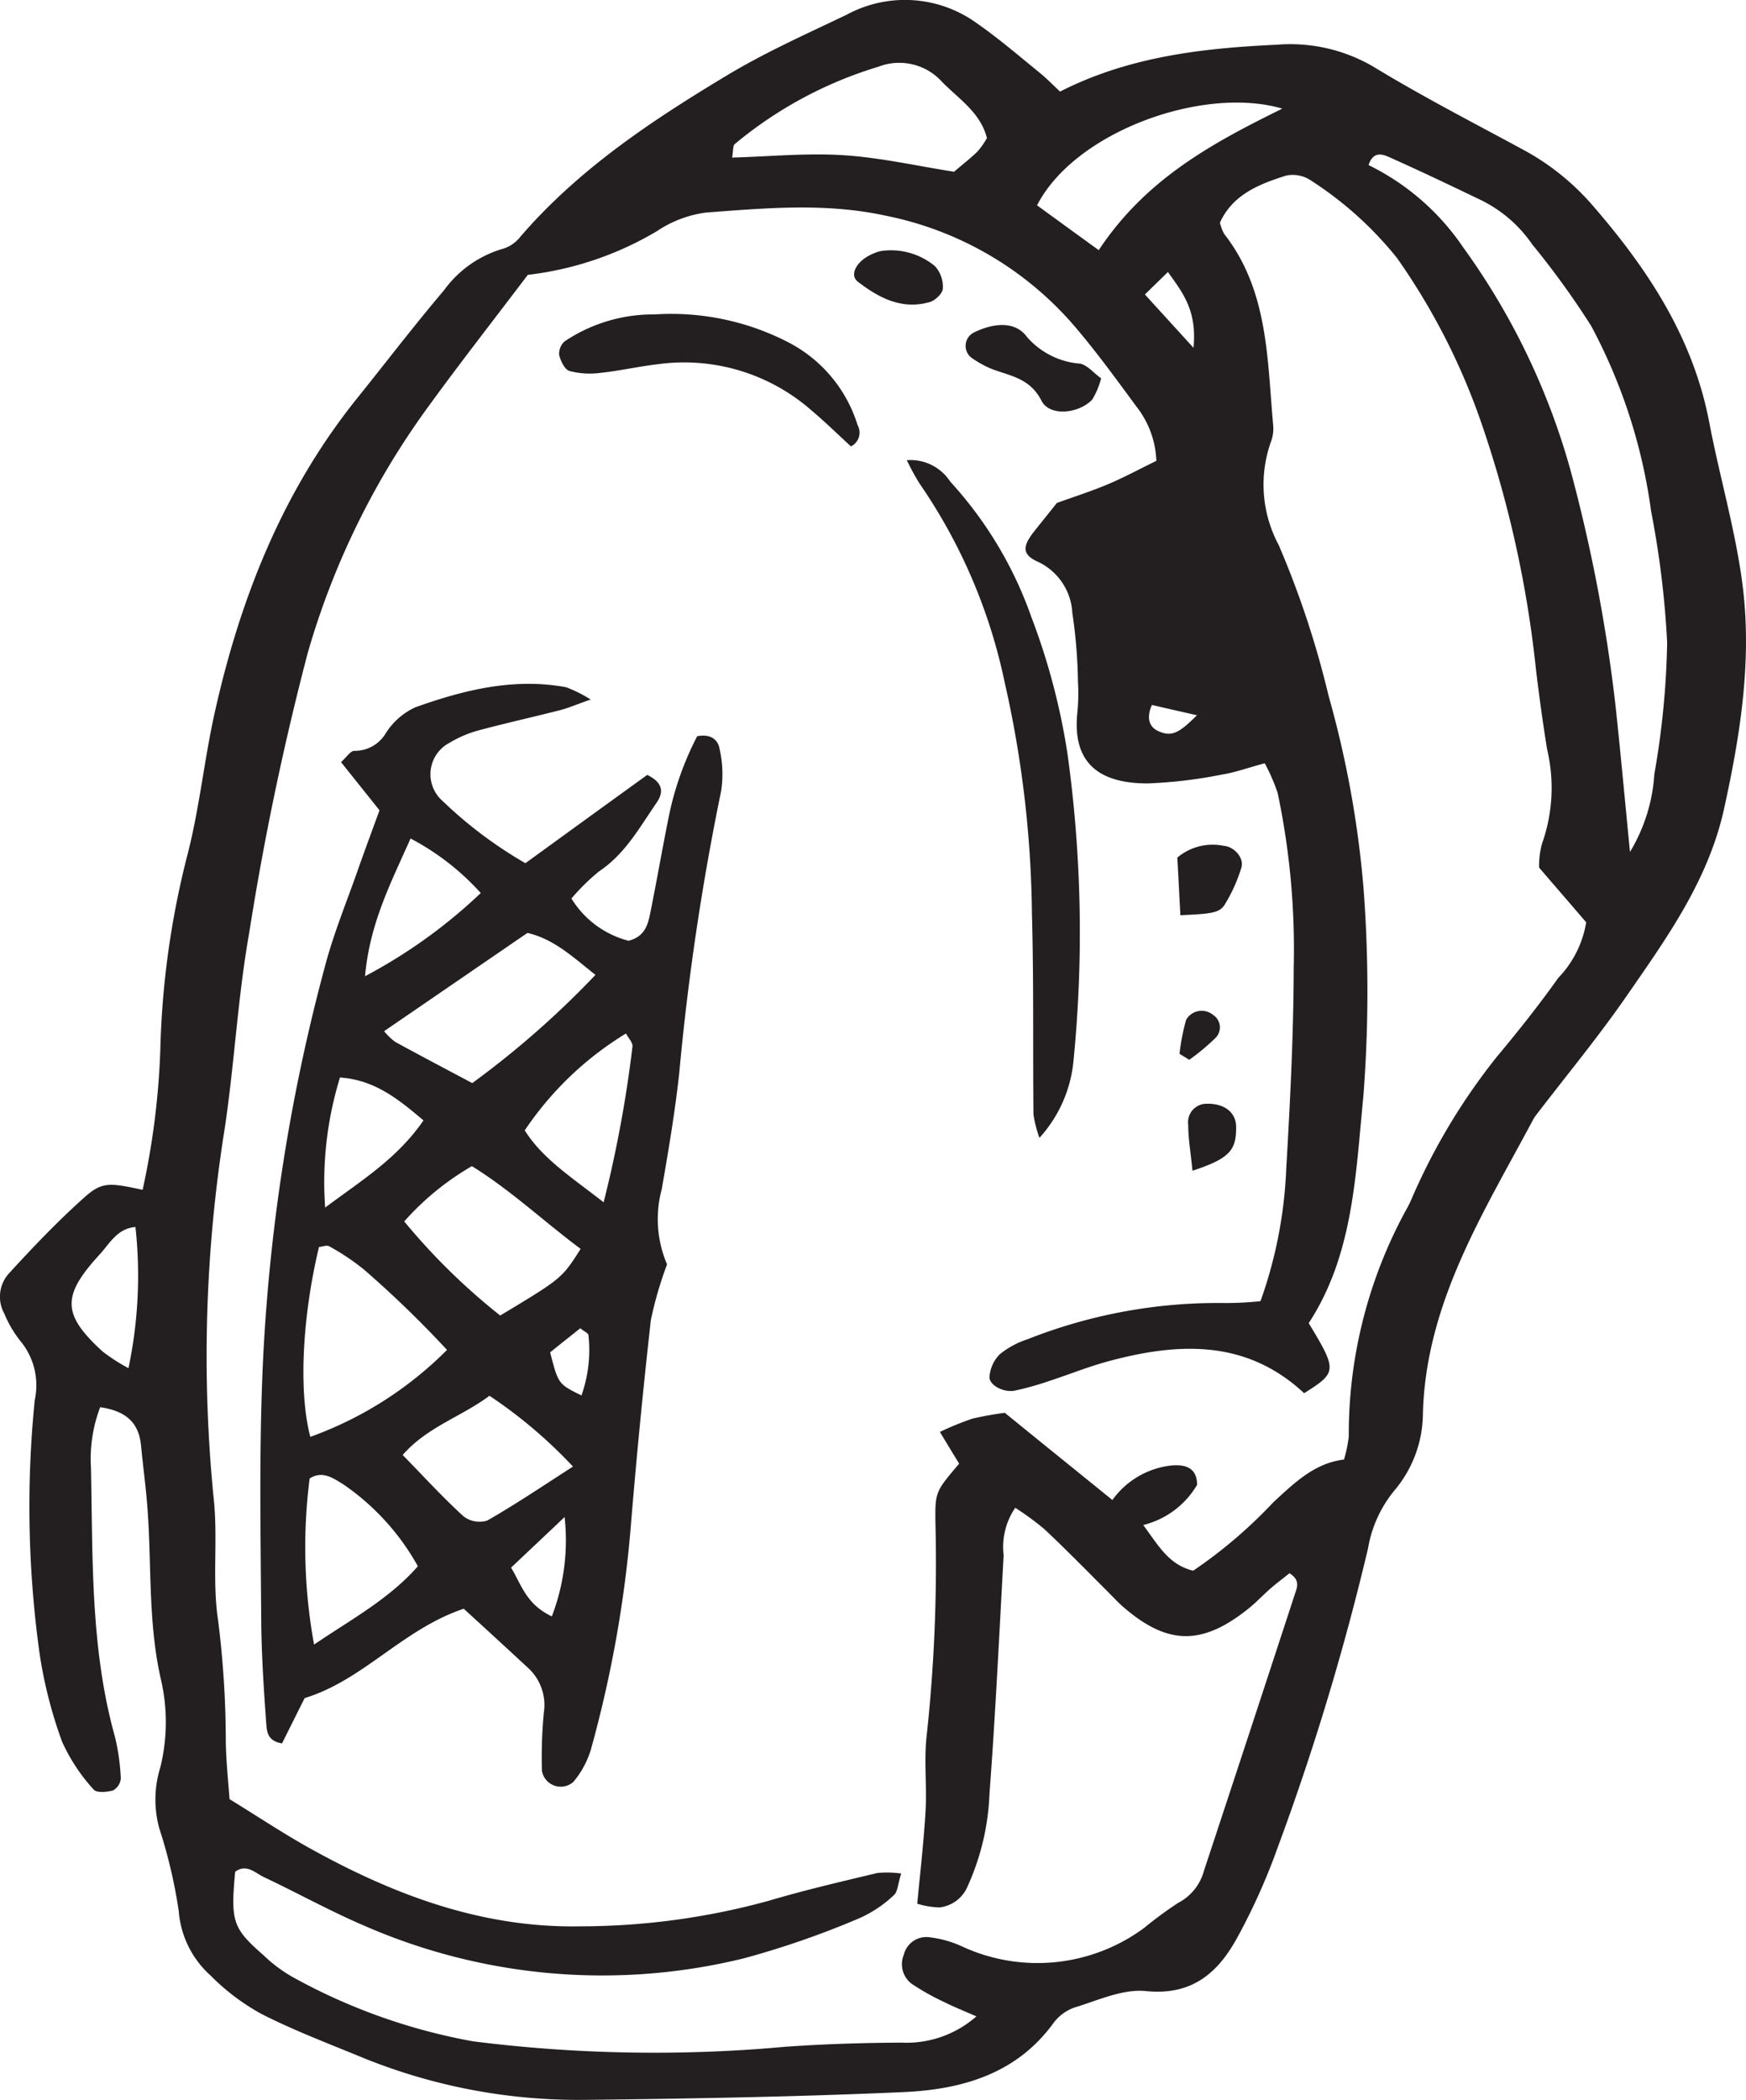
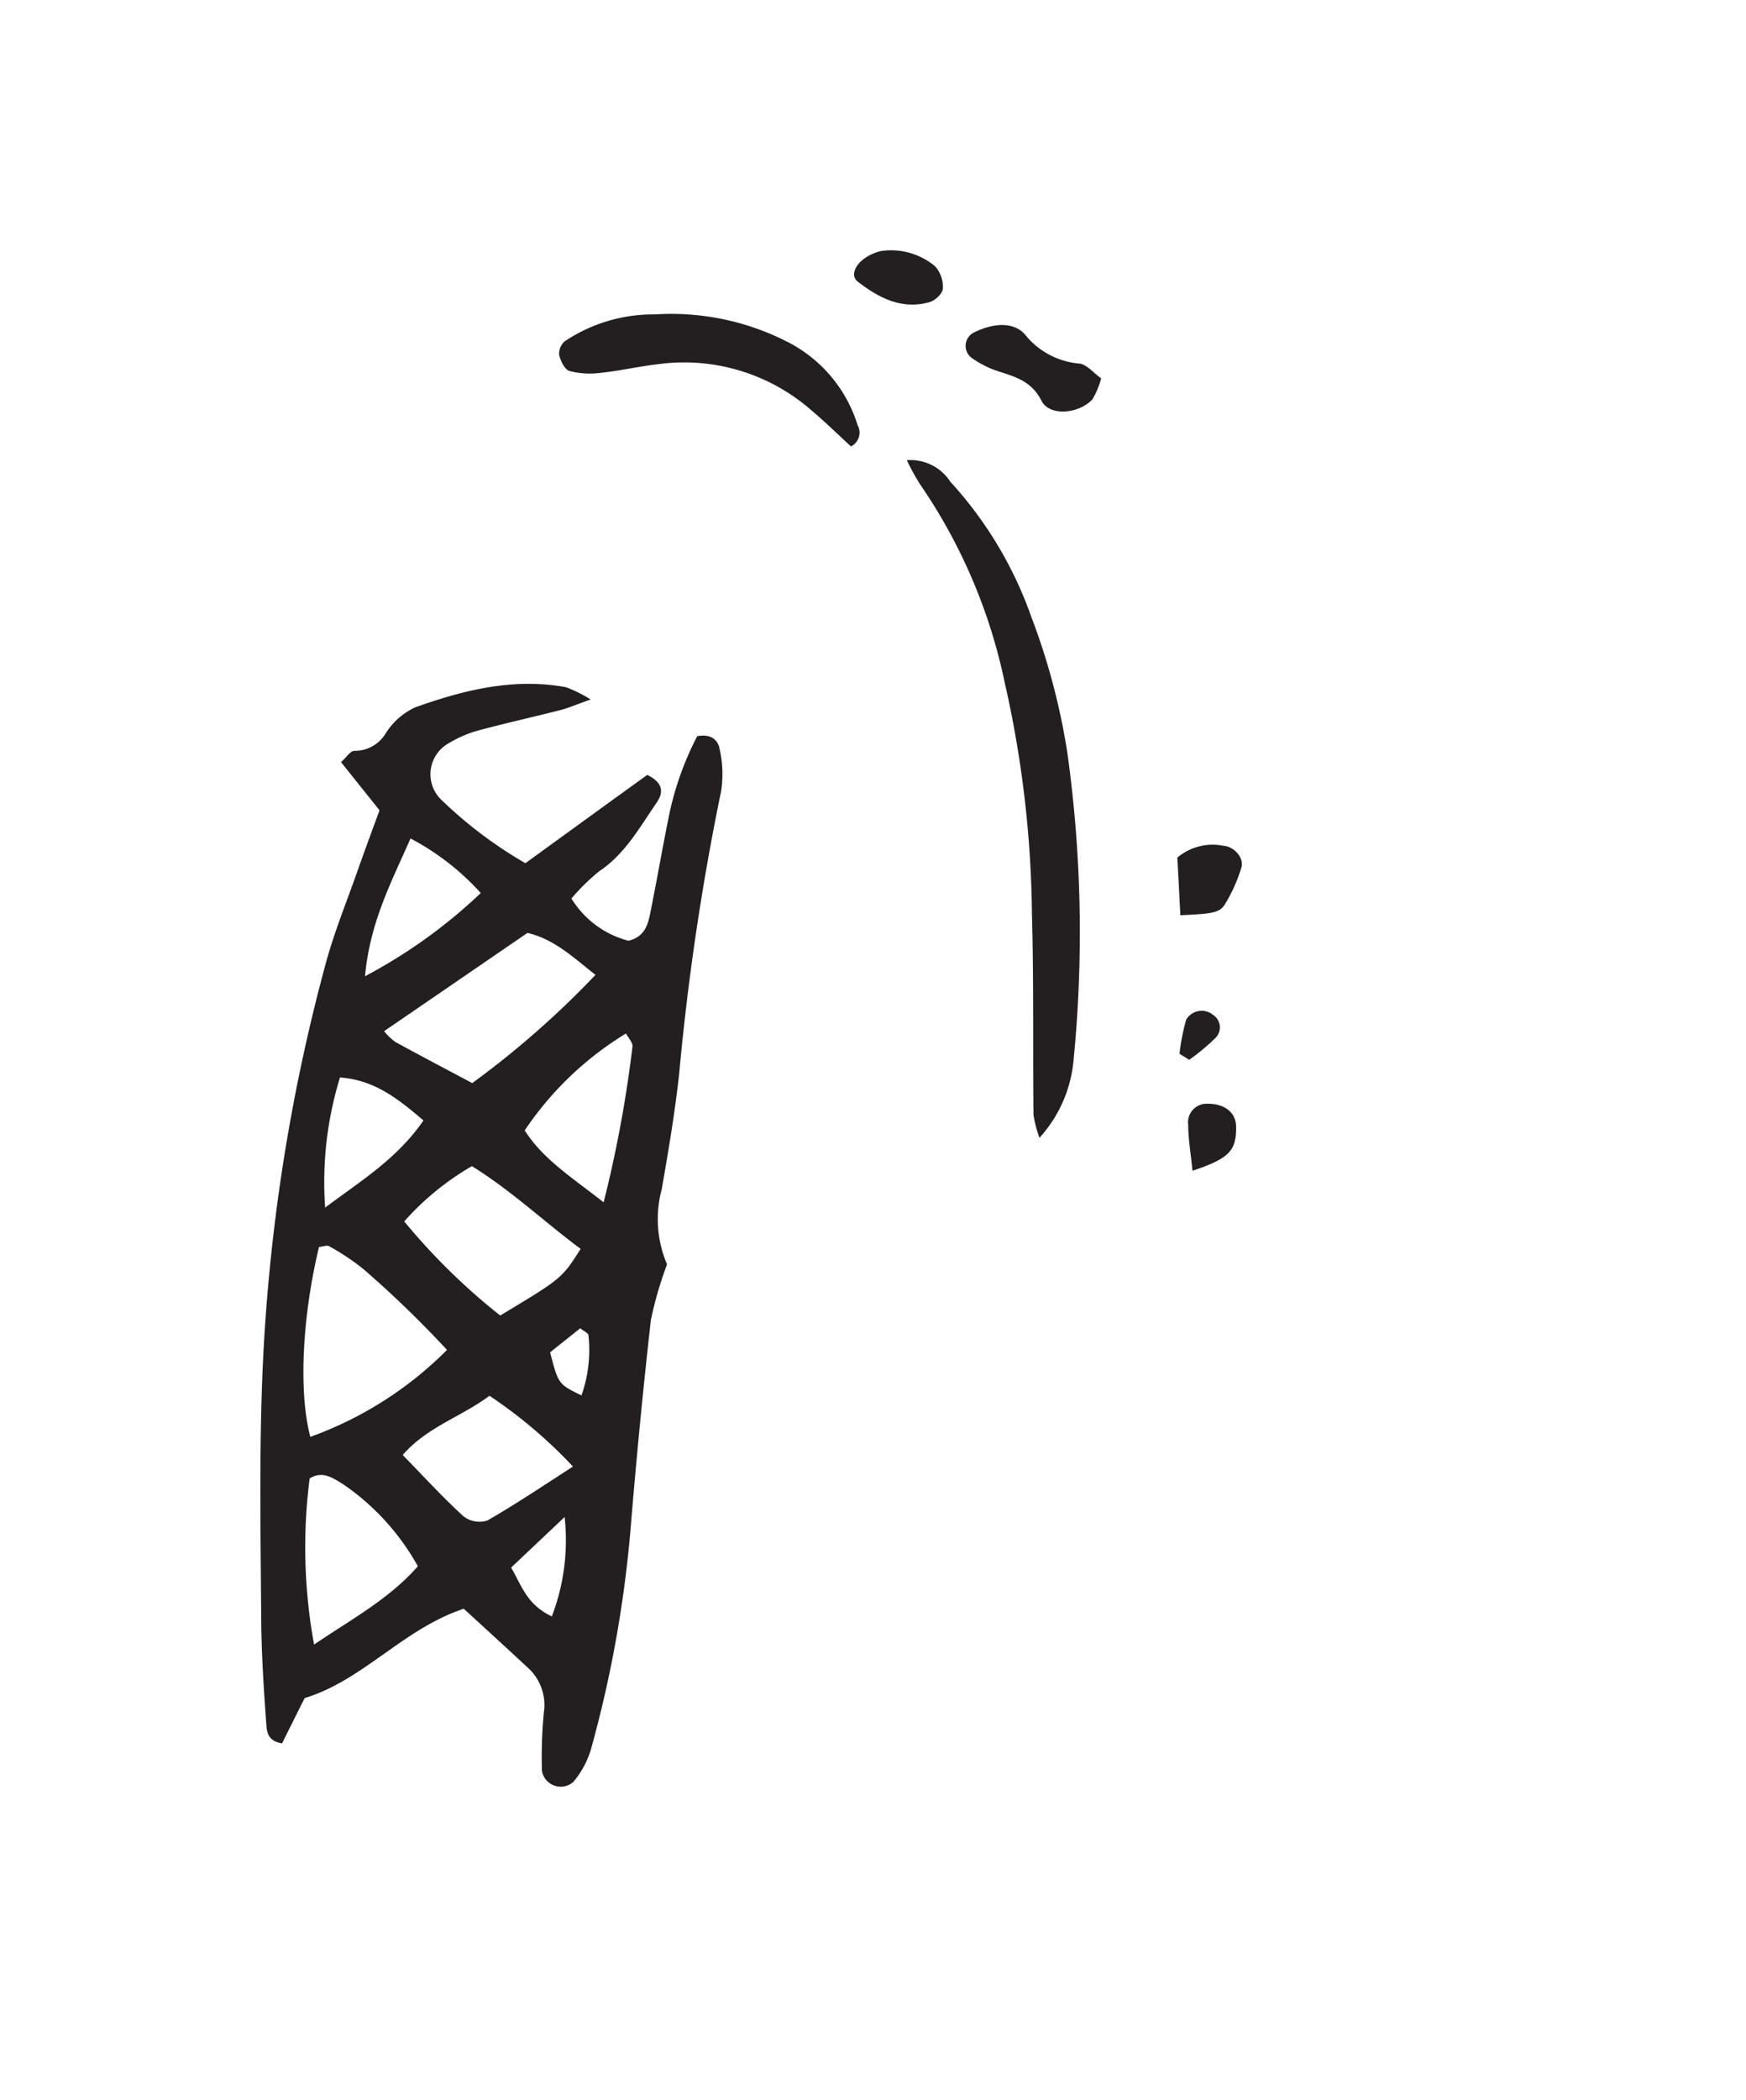
<svg xmlns="http://www.w3.org/2000/svg" width="102.445" height="123.174" viewBox="0 0 102.445 123.174">
  <g id="Gruppe_1560" data-name="Gruppe 1560" transform="translate(4195.498 -20415.209)">
    <path id="Pfad_6745" data-name="Pfad 6745" d="M2203.38,101.75c1.58.23,2.28.961,2.4,2.281.12,1.239.29,2.481.38,3.719.24,3.3.03,6.621.77,9.91a11.055,11.055,0,0,1-.02,5.211,6.369,6.369,0,0,0-.06,3.59,29.684,29.684,0,0,1,1.14,4.848,5.663,5.663,0,0,0,1.87,3.781,13.016,13.016,0,0,0,2.96,2.238c1.84.942,3.79,1.684,5.71,2.473a33.587,33.587,0,0,0,13.37,2.578c6.22-.07,12.45-.18,18.67-.457,3.38-.16,6.57-1.063,8.74-4.043a2.607,2.607,0,0,1,1.22-.91c1.38-.418,2.85-1.11,4.21-.969,2.79.281,4.31-1.16,5.44-3.289a36.67,36.67,0,0,0,2.28-5.109,150.076,150.076,0,0,0,5.31-17.571,7.264,7.264,0,0,1,1.51-3.351,7.053,7.053,0,0,0,1.71-4.551c.17-6.5,3.57-11.809,6.49-17.289a2.4,2.4,0,0,1,.18-.262c1.76-2.3,3.62-4.547,5.27-6.93,2.36-3.41,4.79-6.777,5.72-10.957.97-4.391,1.67-8.812,1.08-13.281-.42-3.172-1.34-6.281-1.94-9.43-.95-4.98-3.62-9.012-6.85-12.73a14.384,14.384,0,0,0-4.12-3.289c-2.92-1.582-5.88-3.1-8.72-4.832a9.659,9.659,0,0,0-5.65-1.3c-4.38.2-8.7.691-12.75,2.75-.44-.406-.79-.777-1.18-1.09-1.2-.977-2.39-2-3.66-2.887a7.187,7.187,0,0,0-7.68-.531c-2.34,1.121-4.72,2.18-6.94,3.508-4.45,2.672-8.78,5.531-12.22,9.531a2.033,2.033,0,0,1-.95.672,6.521,6.521,0,0,0-3.52,2.457c-1.74,2.051-3.38,4.2-5.07,6.3-4.4,5.461-6.9,11.789-8.4,18.563-.6,2.726-.88,5.539-1.58,8.25a50.742,50.742,0,0,0-1.59,11.379,45.419,45.419,0,0,1-1.04,8.27c-2-.43-2.4-.48-3.48.5-1.54,1.379-2.98,2.891-4.38,4.422a2.037,2.037,0,0,0-.25,2.348,6.563,6.563,0,0,0,.94,1.6,4.07,4.07,0,0,1,.84,3.469,62.412,62.412,0,0,0,.29,14.9,26.484,26.484,0,0,0,1.31,5.121,10.65,10.65,0,0,0,1.86,2.821c.16.2.78.148,1.13.05a.881.881,0,0,0,.46-.71,12.637,12.637,0,0,0-.35-2.461c-1.44-5.168-1.29-10.481-1.4-15.758a8.513,8.513,0,0,1,.54-3.551" transform="translate(-6393 20396.002)" fill="none" />
-     <path id="Pfad_6746" data-name="Pfad 6746" d="M2265.09,60.559c-.33.742-.17,1.262.33,1.512.8.379,1.24.168,2.31-.91C2266.79,60.949,2265.92,60.75,2265.09,60.559Zm2.44-20.949c.21-2.211-.63-3.219-1.5-4.449-.52.512-.92.891-1.35,1.32C2265.56,37.449,2266.31,38.27,2267.53,39.609Zm-62.49,59.851a26.339,26.339,0,0,0,.41-8.281c-1.07.082-1.52.98-2.11,1.621-2.23,2.43-2.19,3.508.18,5.68A10.951,10.951,0,0,0,2205.04,99.461Zm56.93-65.582c2.77-4.18,6.65-6.269,10.77-8.3-4.62-1.359-12.16,1.332-14.39,5.672C2259.46,32.059,2260.6,32.891,2261.97,33.879Zm-6.56-6.57c-.38-1.519-1.69-2.32-2.66-3.328a3.377,3.377,0,0,0-3.71-.859,23.963,23.963,0,0,0-8.43,4.539c-.11.1-.08.379-.15.789,2.19-.059,4.35-.277,6.49-.141,2.16.133,4.3.621,6.53.973.43-.371.92-.75,1.37-1.18A4.868,4.868,0,0,0,2255.41,27.309Zm37.73,41.871a10.054,10.054,0,0,0,1.43-4.57,48.979,48.979,0,0,0,.75-7.711,54.513,54.513,0,0,0-.94-7.7,32.088,32.088,0,0,0-3.52-10.879,49.172,49.172,0,0,0-3.45-4.77,7.835,7.835,0,0,0-3.02-2.609c-1.77-.852-3.55-1.7-5.34-2.5-.42-.191-.97-.391-1.25.449a14.271,14.271,0,0,1,5.54,4.809,40.993,40.993,0,0,1,6.31,13.09,93.977,93.977,0,0,1,2.63,13.711C2292.58,63.262,2292.83,66.031,2293.14,69.18Zm-28.56,39.48c.91,1.231,1.5,2.328,2.93,2.68a27.878,27.878,0,0,0,4.71-4.02c1.23-1.129,2.4-2.289,4.14-2.5a8.293,8.293,0,0,0,.28-1.351,27.436,27.436,0,0,1,3.44-13.43c.2-.359.34-.75.52-1.129a36.468,36.468,0,0,1,4.7-7.68c1.26-1.512,2.49-3.051,3.63-4.66a6.132,6.132,0,0,0,1.64-3.262c-.8-.937-1.73-2.008-2.76-3.207a4.746,4.746,0,0,1,.17-1.41,9.794,9.794,0,0,0,.3-5.519c-.25-1.531-.46-3.082-.65-4.633a65.222,65.222,0,0,0-3.12-14.258,38.782,38.782,0,0,0-5.04-9.941,21.121,21.121,0,0,0-5.07-4.559,1.9,1.9,0,0,0-1.45-.27c-1.58.5-3.13,1.117-3.87,2.758a2.664,2.664,0,0,0,.25.66c2.61,3.34,2.52,7.371,2.88,11.281a2.2,2.2,0,0,1-.14.918,7.5,7.5,0,0,0,.46,6.051,54.433,54.433,0,0,1,2.93,8.859,59.589,59.589,0,0,1,2.05,11.32,80.266,80.266,0,0,1-.01,12.109c-.46,4.66-.59,9.34-3.21,13.351,1.68,2.781,1.67,2.891-.27,4.11-3.43-3.2-7.47-2.981-11.65-1.828-1.1.309-2.16.738-3.24,1.089a17.836,17.836,0,0,1-2.09.59c-.67.129-1.52-.34-1.48-.82a2.11,2.11,0,0,1,.6-1.312,5.038,5.038,0,0,1,1.62-.879,30.347,30.347,0,0,1,11.58-2.129,19.038,19.038,0,0,0,2.1-.109,26.1,26.1,0,0,0,1.51-7.75c.23-3.942.43-7.891.44-11.832a44.464,44.464,0,0,0-.94-10.219,11.216,11.216,0,0,0-.76-1.75c-.95.25-1.73.539-2.54.668a27.334,27.334,0,0,1-4.31.512c-2.91.012-4.43-1.231-4.15-4.1a11.637,11.637,0,0,0,.04-1.867,29.858,29.858,0,0,0-.33-4.031,3.516,3.516,0,0,0-1.95-2.969c-1.04-.453-1-.93-.23-1.891.45-.562.9-1.121,1.27-1.59,1.06-.383,2.05-.7,3-1.1s1.85-.891,2.84-1.371a5.471,5.471,0,0,0-1.18-3.2c-1.17-1.59-2.33-3.187-3.61-4.687a19.682,19.682,0,0,0-11.08-6.492c-3.52-.77-7.04-.449-10.55-.187a6.759,6.759,0,0,0-2.88,1.09,19.169,19.169,0,0,1-7.58,2.566c-1.94,2.563-3.92,5.094-5.81,7.691a46.093,46.093,0,0,0-7.1,14.48,166.782,166.782,0,0,0-3.44,16.449c-.67,3.781-.86,7.629-1.43,11.43a84.562,84.562,0,0,0-.65,21.73c.26,2.36-.1,4.813.26,7.153a56.9,56.9,0,0,1,.45,7.129c.02,1.129.14,2.257.22,3.347,1.7,1.043,3.26,2.09,4.89,2.981,4.88,2.691,10.02,4.59,15.7,4.48a41.805,41.805,0,0,0,11.08-1.508c2.09-.621,4.22-1.113,6.34-1.621a5.962,5.962,0,0,1,1.4.032c-.2.609-.2,1.078-.44,1.277a7.163,7.163,0,0,1-2.05,1.359,51.768,51.768,0,0,1-6.75,2.34,34.859,34.859,0,0,1-22.27-1.918c-2.01-.859-3.92-1.922-5.89-2.851-.52-.25-1.02-.8-1.68-.309-.27,2.922-.15,3.309,1.67,4.9a8.432,8.432,0,0,0,1.75,1.3,34.481,34.481,0,0,0,10.52,3.742,84.773,84.773,0,0,0,18.35.321c2.26-.16,4.54-.231,6.81-.242a6.2,6.2,0,0,0,4.39-1.54c-.82-.359-1.38-.582-1.91-.851a13.768,13.768,0,0,1-1.9-1.07,1.441,1.441,0,0,1-.45-1.688,1.363,1.363,0,0,1,1.39-1.043,6.281,6.281,0,0,1,2.06.563,10.535,10.535,0,0,0,10.64-1.09,23.738,23.738,0,0,1,2-1.473,3,3,0,0,0,1.52-1.879q2.685-8.127,5.35-16.277c.12-.352.31-.793-.33-1.184-.34.274-.73.563-1.1.883-.47.41-.9.879-1.39,1.258-2.66,2.1-4.67,2.062-7.22-.129-.32-.27-.6-.578-.89-.871-1.25-1.25-2.48-2.508-3.77-3.719a16.065,16.065,0,0,0-1.72-1.262,4.068,4.068,0,0,0-.68,2.782c-.26,4.66-.48,9.332-.83,13.98a14.441,14.441,0,0,1-1.28,5.43,2.028,2.028,0,0,1-1.67,1.25,4.946,4.946,0,0,1-1.29-.219c.19-1.98.39-3.723.49-5.473.08-1.449-.1-2.918.06-4.347a94.018,94.018,0,0,0,.52-12.442c-.03-1.9-.01-1.9,1.39-3.55-.35-.571-.69-1.129-1.13-1.86a16.7,16.7,0,0,1,1.9-.777,17.994,17.994,0,0,1,1.91-.344c2.08,1.692,4.16,3.371,6.31,5.113a4.928,4.928,0,0,1,3.52-2.031c.79-.058,1.45.16,1.45,1.141A5.065,5.065,0,0,1,2264.58,108.66Zm-61.2-6.91a8.513,8.513,0,0,0-.54,3.551c.11,5.277-.04,10.59,1.4,15.758a12.637,12.637,0,0,1,.35,2.461.881.881,0,0,1-.46.71c-.35.1-.97.149-1.13-.05a10.65,10.65,0,0,1-1.86-2.821,26.484,26.484,0,0,1-1.31-5.121,62.412,62.412,0,0,1-.29-14.9,4.07,4.07,0,0,0-.84-3.469,6.563,6.563,0,0,1-.94-1.6,2.037,2.037,0,0,1,.25-2.348c1.4-1.531,2.84-3.043,4.38-4.422,1.08-.98,1.48-.93,3.48-.5a45.419,45.419,0,0,0,1.04-8.27,50.742,50.742,0,0,1,1.59-11.379c.7-2.711.98-5.524,1.58-8.25,1.5-6.774,4-13.1,8.4-18.562,1.69-2.1,3.33-4.25,5.07-6.3a6.521,6.521,0,0,1,3.52-2.457,2.033,2.033,0,0,0,.95-.672c3.44-4,7.77-6.859,12.22-9.531,2.22-1.328,4.6-2.387,6.94-3.508a7.187,7.187,0,0,1,7.68.531c1.27.887,2.46,1.91,3.66,2.887.39.313.74.684,1.18,1.09,4.05-2.059,8.37-2.547,12.75-2.75a9.659,9.659,0,0,1,5.65,1.3c2.84,1.73,5.8,3.25,8.72,4.832a14.384,14.384,0,0,1,4.12,3.289c3.23,3.719,5.9,7.75,6.85,12.73.6,3.148,1.52,6.258,1.94,9.43.59,4.469-.11,8.891-1.08,13.281-.93,4.18-3.36,7.547-5.72,10.957-1.65,2.383-3.51,4.633-5.27,6.93a2.4,2.4,0,0,0-.18.262c-2.92,5.48-6.32,10.789-6.49,17.289a7.053,7.053,0,0,1-1.71,4.551,7.264,7.264,0,0,0-1.51,3.351,150.076,150.076,0,0,1-5.31,17.571,36.67,36.67,0,0,1-2.28,5.109c-1.13,2.129-2.65,3.57-5.44,3.289-1.36-.141-2.83.551-4.21.969a2.607,2.607,0,0,0-1.22.91c-2.17,2.98-5.36,3.883-8.74,4.043-6.22.277-12.45.387-18.67.457a33.587,33.587,0,0,1-13.37-2.578c-1.92-.789-3.87-1.531-5.71-2.473a13.016,13.016,0,0,1-2.96-2.238,5.663,5.663,0,0,1-1.87-3.781,29.684,29.684,0,0,0-1.14-4.848,6.369,6.369,0,0,1,.06-3.59,11.055,11.055,0,0,0,.02-5.211c-.74-3.289-.53-6.609-.77-9.91-.09-1.238-.26-2.48-.38-3.719-.12-1.32-.82-2.051-2.4-2.281" transform="translate(-6393 20396.002)" fill="#231f20" />
    <path id="Pfad_6747" data-name="Pfad 6747" d="M2266.71,81.02c.19.121.38.23.57.352a12.887,12.887,0,0,0,1.55-1.293.872.872,0,0,0-.15-1.34,1.053,1.053,0,0,0-1.58.281A12.025,12.025,0,0,0,2266.71,81.02Zm.76,6.859c2.17-.719,2.58-1.187,2.56-2.59-.01-.84-.7-1.367-1.73-1.34a1.085,1.085,0,0,0-1.08,1.242C2267.22,85.988,2267.36,86.781,2267.47,87.879Zm-18.33-53.937c-1.35.379-1.84,1.367-1.32,1.777,1.24.961,2.59,1.672,4.22,1.211.33-.09.77-.508.78-.789a1.779,1.779,0,0,0-.46-1.32A4.028,4.028,0,0,0,2249.14,33.941Zm17.62,38.949c1.8-.082,2.29-.129,2.6-.621a9.24,9.24,0,0,0,.98-2.18c.17-.558-.43-1.23-1.04-1.27a3.21,3.21,0,0,0-2.72.691C2266.64,70.52,2266.69,71.609,2266.76,72.891ZM2262.11,41.4c-.45-.32-.79-.758-1.22-.859a4.592,4.592,0,0,1-3.15-1.59c-.7-.949-2.02-.777-3.11-.23a.877.877,0,0,0-.06,1.52,6.274,6.274,0,0,0,1.07.59c1.11.434,2.28.531,2.97,1.883.47.938,2.19.77,2.98-.07A4.6,4.6,0,0,0,2262.11,41.4Zm-14.68,3.992a.9.9,0,0,0,.39-1.25,8.188,8.188,0,0,0-4.07-4.859,14.973,14.973,0,0,0-7.83-1.633,9.316,9.316,0,0,0-5.29,1.582.976.976,0,0,0-.32.8c.09.359.33.859.61.938a4.7,4.7,0,0,0,1.81.109c1.13-.117,2.25-.379,3.38-.508a11.319,11.319,0,0,1,8.97,2.68C2245.87,43.91,2246.6,44.629,2247.43,45.391Zm3.28.809a12.842,12.842,0,0,0,.76,1.391,32.061,32.061,0,0,1,4.98,11.641,63.925,63.925,0,0,1,1.6,13.559c.11,3.93.05,7.871.09,11.8a7.208,7.208,0,0,0,.35,1.359,7.781,7.781,0,0,0,1.99-4.437,76.238,76.238,0,0,0-.33-17.992,38.942,38.942,0,0,0-2.13-8.109,23.054,23.054,0,0,0-4.76-7.949A2.783,2.783,0,0,0,2250.71,46.2Zm-14.07,47.172a6.752,6.752,0,0,1-.31-4.41c.39-2.242.77-4.492,1.02-6.75a149.613,149.613,0,0,1,2.46-16.582,6.579,6.579,0,0,0-.08-2.457c-.08-.512-.45-.941-1.32-.781a18,18,0,0,0-1.62,4.488c-.4,1.941-.73,3.883-1.12,5.813-.14.707-.3,1.449-1.29,1.7a5.569,5.569,0,0,1-3.35-2.48,12.565,12.565,0,0,1,1.62-1.59c1.53-1.02,2.38-2.582,3.38-4.031.41-.6.4-1.16-.55-1.629-2.33,1.68-4.74,3.43-7.15,5.18a25,25,0,0,1-4.85-3.641,2.082,2.082,0,0,1,.39-3.418,6.768,6.768,0,0,1,1.71-.73c1.6-.43,3.23-.789,4.83-1.2.46-.121.89-.312,1.75-.613a8.053,8.053,0,0,0-1.44-.719c-3.07-.57-5.99.16-8.84,1.172a4.049,4.049,0,0,0-1.8,1.617,2.116,2.116,0,0,1-1.81.941c-.23.031-.42.359-.76.66.74.93,1.44,1.8,2.26,2.828-.4,1.09-.83,2.25-1.24,3.41-.65,1.863-1.41,3.7-1.92,5.59a108.952,108.952,0,0,0-3.73,24.59c-.17,4.672-.08,9.352-.05,14.024.02,1.968.15,3.937.29,5.9.04.449.02,1.07.93,1.219.42-.84.86-1.731,1.33-2.66,3.43-1.039,5.75-4.039,9.33-5.239,1.28,1.168,2.57,2.352,3.85,3.539a2.956,2.956,0,0,1,.85,2.563,27.763,27.763,0,0,0-.11,3.406,1.118,1.118,0,0,0,1.84.652,5.378,5.378,0,0,0,1.02-1.859,70.481,70.481,0,0,0,2.38-13.461q.48-5.9,1.15-11.769A22.213,22.213,0,0,1,2236.64,93.371Zm27.94,15.289a5.065,5.065,0,0,0,3.16-2.359c0-.981-.66-1.2-1.45-1.141a4.928,4.928,0,0,0-3.52,2.031c-2.15-1.742-4.23-3.421-6.31-5.113a17.994,17.994,0,0,0-1.91.344,16.7,16.7,0,0,0-1.9.777c.44.731.78,1.289,1.12,1.86-1.39,1.652-1.41,1.652-1.38,3.55a94.018,94.018,0,0,1-.52,12.442c-.16,1.429.02,2.9-.06,4.347-.1,1.75-.3,3.493-.49,5.473a4.946,4.946,0,0,0,1.29.219,2.028,2.028,0,0,0,1.67-1.25,14.441,14.441,0,0,0,1.28-5.43c.35-4.648.57-9.32.83-13.98a4.068,4.068,0,0,1,.68-2.782,16.065,16.065,0,0,1,1.72,1.262c1.29,1.211,2.52,2.469,3.77,3.719.29.293.57.6.89.871,2.55,2.191,4.56,2.23,7.22.129.49-.379.92-.848,1.39-1.258.37-.32.76-.609,1.1-.883.64.391.45.832.33,1.184q-2.655,8.145-5.35,16.277a3,3,0,0,1-1.52,1.879,23.738,23.738,0,0,0-2,1.473,10.535,10.535,0,0,1-10.64,1.09,6.281,6.281,0,0,0-2.06-.563,1.363,1.363,0,0,0-1.39,1.043,1.441,1.441,0,0,0,.45,1.688,13.768,13.768,0,0,0,1.9,1.07c.53.269,1.09.492,1.91.851a6.2,6.2,0,0,1-4.39,1.54c-2.27.011-4.55.082-6.81.242a84.773,84.773,0,0,1-18.35-.321,34.481,34.481,0,0,1-10.52-3.742,8.432,8.432,0,0,1-1.75-1.3c-1.82-1.589-1.94-1.976-1.67-4.9.66-.488,1.16.059,1.68.309,1.97.929,3.88,1.992,5.89,2.851a34.859,34.859,0,0,0,22.27,1.918,51.768,51.768,0,0,0,6.75-2.34,7.163,7.163,0,0,0,2.05-1.359c.24-.2.24-.668.44-1.277a5.962,5.962,0,0,0-1.4-.032c-2.12.508-4.25,1-6.34,1.621a41.805,41.805,0,0,1-11.08,1.508c-5.68.11-10.82-1.789-15.7-4.48-1.63-.891-3.19-1.938-4.89-2.981-.08-1.09-.2-2.218-.22-3.347a56.9,56.9,0,0,0-.45-7.129c-.36-2.34,0-4.793-.26-7.153a84.562,84.562,0,0,1,.65-21.73c.57-3.8.76-7.648,1.43-11.43a166.782,166.782,0,0,1,3.44-16.449,46.093,46.093,0,0,1,7.1-14.48c1.89-2.6,3.87-5.129,5.81-7.691a19.169,19.169,0,0,0,7.58-2.566,6.759,6.759,0,0,1,2.88-1.09c3.51-.262,7.03-.582,10.55.188a19.682,19.682,0,0,1,11.08,6.492c1.28,1.5,2.44,3.1,3.61,4.688a5.471,5.471,0,0,1,1.18,3.2c-.99.48-1.9.973-2.84,1.371s-1.94.719-3,1.1c-.37.469-.82,1.027-1.27,1.59-.77.961-.81,1.438.23,1.891a3.516,3.516,0,0,1,1.95,2.969,29.858,29.858,0,0,1,.33,4.031,11.637,11.637,0,0,1-.04,1.867c-.28,2.871,1.24,4.113,4.15,4.1a27.334,27.334,0,0,0,4.31-.512c.81-.129,1.59-.418,2.54-.668a11.216,11.216,0,0,1,.76,1.75,44.464,44.464,0,0,1,.94,10.219c-.01,3.941-.21,7.891-.44,11.832a26.1,26.1,0,0,1-1.51,7.75,19.038,19.038,0,0,1-2.1.109,30.347,30.347,0,0,0-11.58,2.129,5.038,5.038,0,0,0-1.62.879,2.11,2.11,0,0,0-.6,1.313c-.04.48.81.949,1.48.82a17.836,17.836,0,0,0,2.09-.59c1.08-.351,2.14-.781,3.24-1.089,4.18-1.152,8.22-1.371,11.65,1.828,1.94-1.219,1.95-1.328.27-4.11,2.62-4.012,2.75-8.691,3.21-13.351a80.266,80.266,0,0,0,.01-12.109,59.589,59.589,0,0,0-2.05-11.32,54.433,54.433,0,0,0-2.93-8.859,7.5,7.5,0,0,1-.46-6.051,2.2,2.2,0,0,0,.14-.918c-.36-3.91-.27-7.941-2.88-11.281a2.664,2.664,0,0,1-.25-.66c.74-1.641,2.29-2.258,3.87-2.758a1.9,1.9,0,0,1,1.45.27,21.121,21.121,0,0,1,5.07,4.559,38.782,38.782,0,0,1,5.04,9.941,65.222,65.222,0,0,1,3.12,14.258c.19,1.551.4,3.1.65,4.633a9.794,9.794,0,0,1-.3,5.519,4.746,4.746,0,0,0-.17,1.41c1.03,1.2,1.96,2.27,2.76,3.207a6.132,6.132,0,0,1-1.64,3.262c-1.14,1.609-2.37,3.149-3.63,4.66a36.468,36.468,0,0,0-4.7,7.68c-.18.379-.32.77-.52,1.129a27.436,27.436,0,0,0-3.44,13.43,8.293,8.293,0,0,1-.28,1.351c-1.74.211-2.91,1.371-4.14,2.5a27.878,27.878,0,0,1-4.71,4.02c-1.43-.352-2.02-1.449-2.93-2.68" transform="translate(-6393 20396.002)" fill="none" />
    <path id="Pfad_6754" data-name="Pfad 6754" d="M2229.78,98.531c.48,1.86.48,1.86,1.84,2.528a8.018,8.018,0,0,0,.41-3.528c0-.121-.26-.231-.48-.41C2231.02,97.539,2230.48,97.969,2229.78,98.531Zm.1,15.489a12.488,12.488,0,0,0,.75-5.829c-1.23,1.168-2.15,2.028-3.14,2.969C2228.11,112.191,2228.38,113.309,2229.88,114.02Zm-7.53-29.09c-1.57-1.34-2.92-2.379-4.9-2.52a20.874,20.874,0,0,0-.87,7.629C2218.84,88.359,2220.8,87.16,2222.35,84.93Zm-.76-16.539c-1.14,2.578-2.39,4.949-2.67,8.078a30.568,30.568,0,0,0,6.79-4.879A14.779,14.779,0,0,0,2221.59,68.391Zm11.33,21.34a72.3,72.3,0,0,0,1.69-9.121c.04-.23-.24-.52-.38-.781a19.138,19.138,0,0,0-5.94,5.684C2229.34,87.172,2230.98,88.219,2232.92,89.73Zm-6.7,11.348c-1.64,1.231-3.65,1.82-5.09,3.473,1.24,1.269,2.35,2.488,3.56,3.59a1.527,1.527,0,0,0,1.4.257c1.66-.949,3.26-2.027,5.03-3.168A27.909,27.909,0,0,0,2226.22,101.078Zm-4.2,10a14.146,14.146,0,0,0-4.38-4.808c-.59-.36-1.22-.821-1.97-.34a31.693,31.693,0,0,0,.26,9.742C2218.11,114.191,2220.34,113,2222.02,111.078Zm4.83-14.707c3.61-2.172,3.62-2.172,4.72-3.91-2.13-1.582-4.07-3.422-6.38-4.852a16.007,16.007,0,0,0-3.97,3.242A37.36,37.36,0,0,0,2226.85,96.371Zm-1.64-13.633a53.336,53.336,0,0,0,7.23-6.348c-1.33-1.051-2.43-2.1-3.99-2.461-2.82,1.93-5.59,3.832-8.41,5.762a3.549,3.549,0,0,0,.65.629C2222.13,81.109,2223.58,81.871,2225.21,82.738Zm-9.5,20.75a21.662,21.662,0,0,0,8.02-5.1,62.289,62.289,0,0,0-4.87-4.711,13.49,13.49,0,0,0-2.05-1.371c-.14-.078-.39.031-.59.043C2215.24,96.41,2215.01,100.852,2215.71,103.488Zm20.93-10.117a22.213,22.213,0,0,0-.95,3.27q-.66,5.878-1.15,11.769a70.481,70.481,0,0,1-2.38,13.461,5.378,5.378,0,0,1-1.02,1.859,1.118,1.118,0,0,1-1.84-.652,27.763,27.763,0,0,1,.11-3.406,2.956,2.956,0,0,0-.85-2.563c-1.28-1.187-2.57-2.371-3.85-3.539-3.58,1.2-5.9,4.2-9.33,5.239-.47.929-.91,1.82-1.33,2.66-.91-.149-.89-.77-.93-1.219-.14-1.961-.27-3.93-.29-5.9-.03-4.672-.12-9.352.05-14.024a108.952,108.952,0,0,1,3.73-24.59c.51-1.887,1.27-3.727,1.92-5.59.41-1.16.84-2.32,1.24-3.41-.82-1.027-1.52-1.9-2.26-2.828.34-.3.53-.629.76-.66a2.116,2.116,0,0,0,1.81-.941,4.049,4.049,0,0,1,1.8-1.617c2.85-1.012,5.77-1.742,8.84-1.172a8.053,8.053,0,0,1,1.44.719c-.86.3-1.29.492-1.75.613-1.6.41-3.23.77-4.83,1.2a6.768,6.768,0,0,0-1.71.73,2.082,2.082,0,0,0-.39,3.418,25,25,0,0,0,4.85,3.641c2.41-1.75,4.82-3.5,7.15-5.18.95.469.96,1.031.55,1.629-1,1.449-1.85,3.012-3.38,4.031a12.565,12.565,0,0,0-1.62,1.59,5.569,5.569,0,0,0,3.35,2.48c.99-.25,1.15-.992,1.29-1.7.39-1.93.72-3.871,1.12-5.812a18,18,0,0,1,1.62-4.488c.87-.16,1.24.27,1.32.781a6.579,6.579,0,0,1,.08,2.457,149.613,149.613,0,0,0-2.46,16.582c-.25,2.258-.63,4.508-1.02,6.75a6.752,6.752,0,0,0,.31,4.41" transform="translate(-6393 20396.002)" fill="#231f20" />
    <path id="Pfad_6755" data-name="Pfad 6755" d="M2250.71,46.2a2.783,2.783,0,0,1,2.55,1.262,23.054,23.054,0,0,1,4.76,7.949,38.942,38.942,0,0,1,2.13,8.109,76.238,76.238,0,0,1,.33,17.992,7.781,7.781,0,0,1-1.99,4.438,7.208,7.208,0,0,1-.35-1.359c-.04-3.93.02-7.871-.09-11.8a63.925,63.925,0,0,0-1.6-13.559,32.061,32.061,0,0,0-4.98-11.641,12.842,12.842,0,0,1-.76-1.391" transform="translate(-6393 20396.002)" fill="#231f20" />
    <path id="Pfad_6756" data-name="Pfad 6756" d="M2247.43,45.391c-.83-.762-1.56-1.48-2.35-2.141a11.319,11.319,0,0,0-8.97-2.68c-1.13.129-2.25.391-3.38.508a4.7,4.7,0,0,1-1.81-.109c-.28-.078-.52-.578-.61-.937a.976.976,0,0,1,.32-.8,9.316,9.316,0,0,1,5.29-1.582,14.973,14.973,0,0,1,7.83,1.633,8.188,8.188,0,0,1,4.07,4.859.9.9,0,0,1-.39,1.25" transform="translate(-6393 20396.002)" fill="#231f20" />
    <path id="Pfad_6757" data-name="Pfad 6757" d="M2262.11,41.4a4.6,4.6,0,0,1-.52,1.242c-.79.84-2.51,1.008-2.98.07-.69-1.351-1.86-1.449-2.97-1.883a6.274,6.274,0,0,1-1.07-.59.877.877,0,0,1,.06-1.52c1.09-.547,2.41-.719,3.11.23a4.592,4.592,0,0,0,3.15,1.59c.43.1.77.539,1.22.859" transform="translate(-6393 20396.002)" fill="#231f20" />
    <path id="Pfad_6758" data-name="Pfad 6758" d="M2266.76,72.891c-.07-1.281-.12-2.371-.18-3.379a3.21,3.21,0,0,1,2.72-.691c.61.039,1.21.711,1.04,1.27a9.24,9.24,0,0,1-.98,2.18c-.31.492-.8.539-2.6.621" transform="translate(-6393 20396.002)" fill="#231f20" />
    <path id="Pfad_6759" data-name="Pfad 6759" d="M2249.14,33.941a4.028,4.028,0,0,1,3.22.879,1.779,1.779,0,0,1,.46,1.32c-.01.281-.45.7-.78.789-1.63.461-2.98-.25-4.22-1.211-.52-.41-.03-1.4,1.32-1.777" transform="translate(-6393 20396.002)" fill="#231f20" />
    <path id="Pfad_6760" data-name="Pfad 6760" d="M2267.47,87.879c-.11-1.1-.25-1.891-.25-2.687a1.085,1.085,0,0,1,1.08-1.242c1.03-.027,1.72.5,1.73,1.34.02,1.4-.39,1.871-2.56,2.59" transform="translate(-6393 20396.002)" fill="#231f20" />
    <path id="Pfad_6761" data-name="Pfad 6761" d="M2266.71,81.02a12.025,12.025,0,0,1,.39-2,1.053,1.053,0,0,1,1.58-.281.872.872,0,0,1,.15,1.34,12.887,12.887,0,0,1-1.55,1.293c-.19-.121-.38-.23-.57-.352" transform="translate(-6393 20396.002)" fill="#231f20" />
  </g>
</svg>